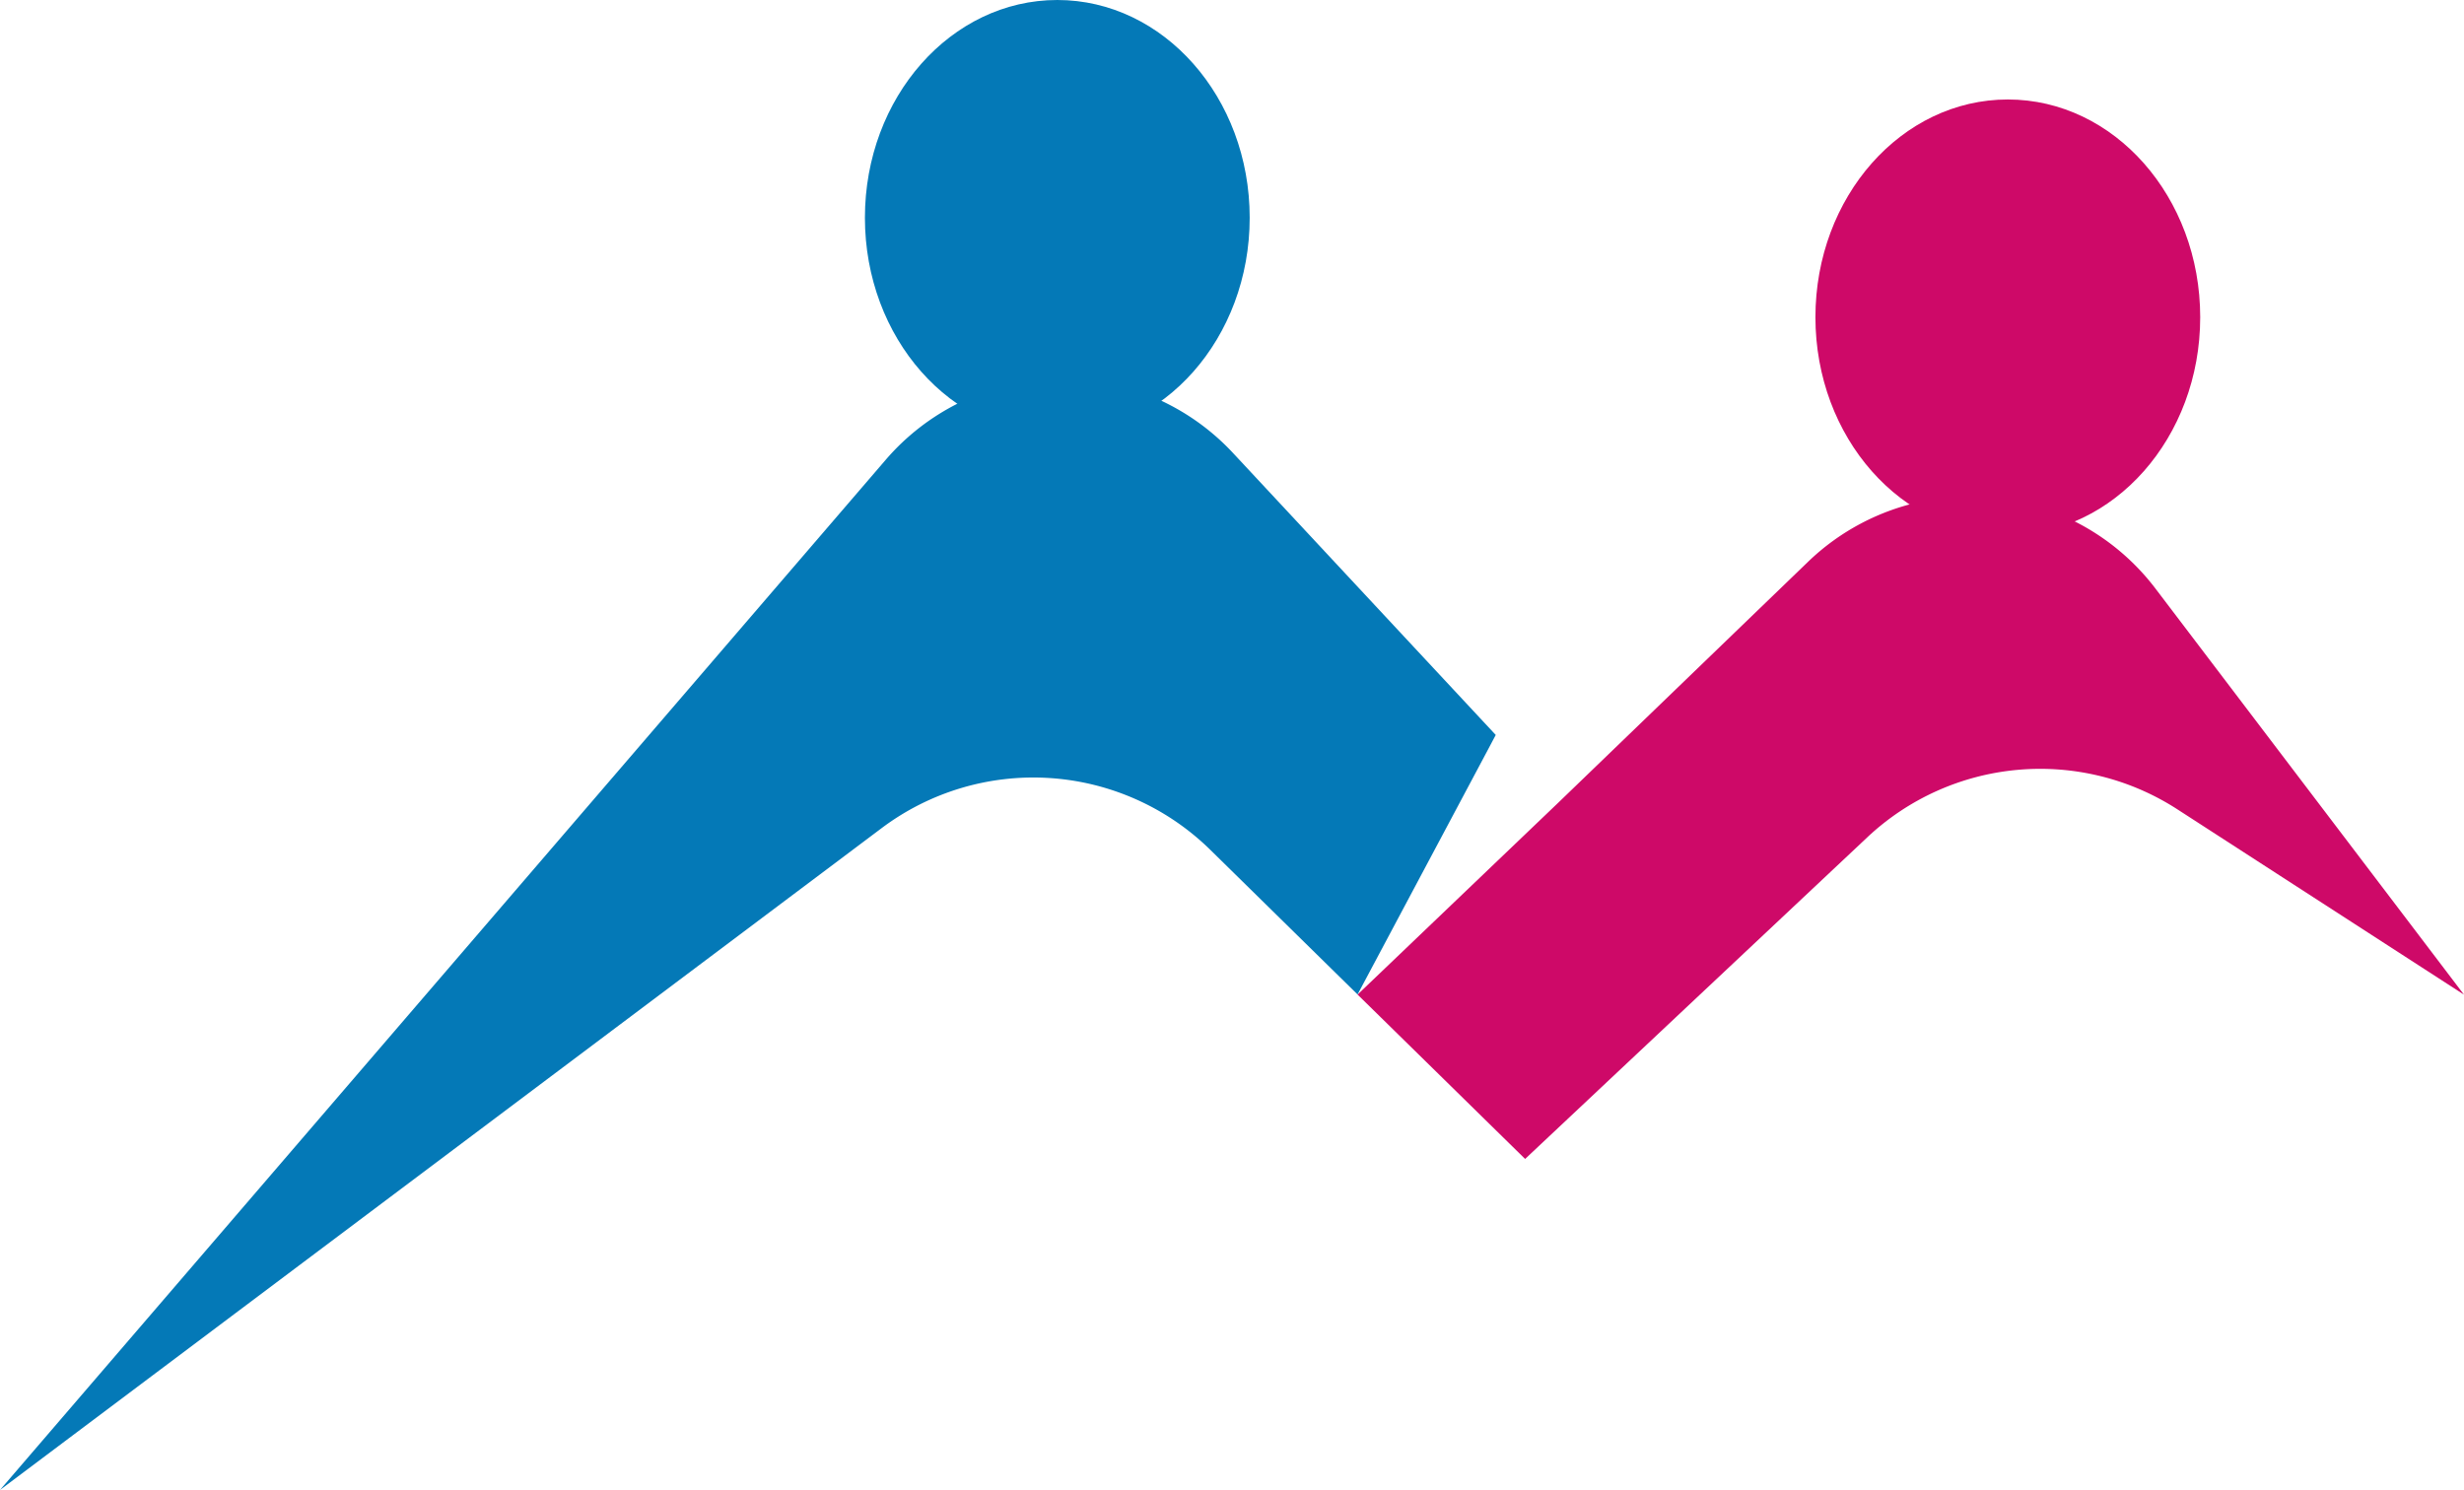
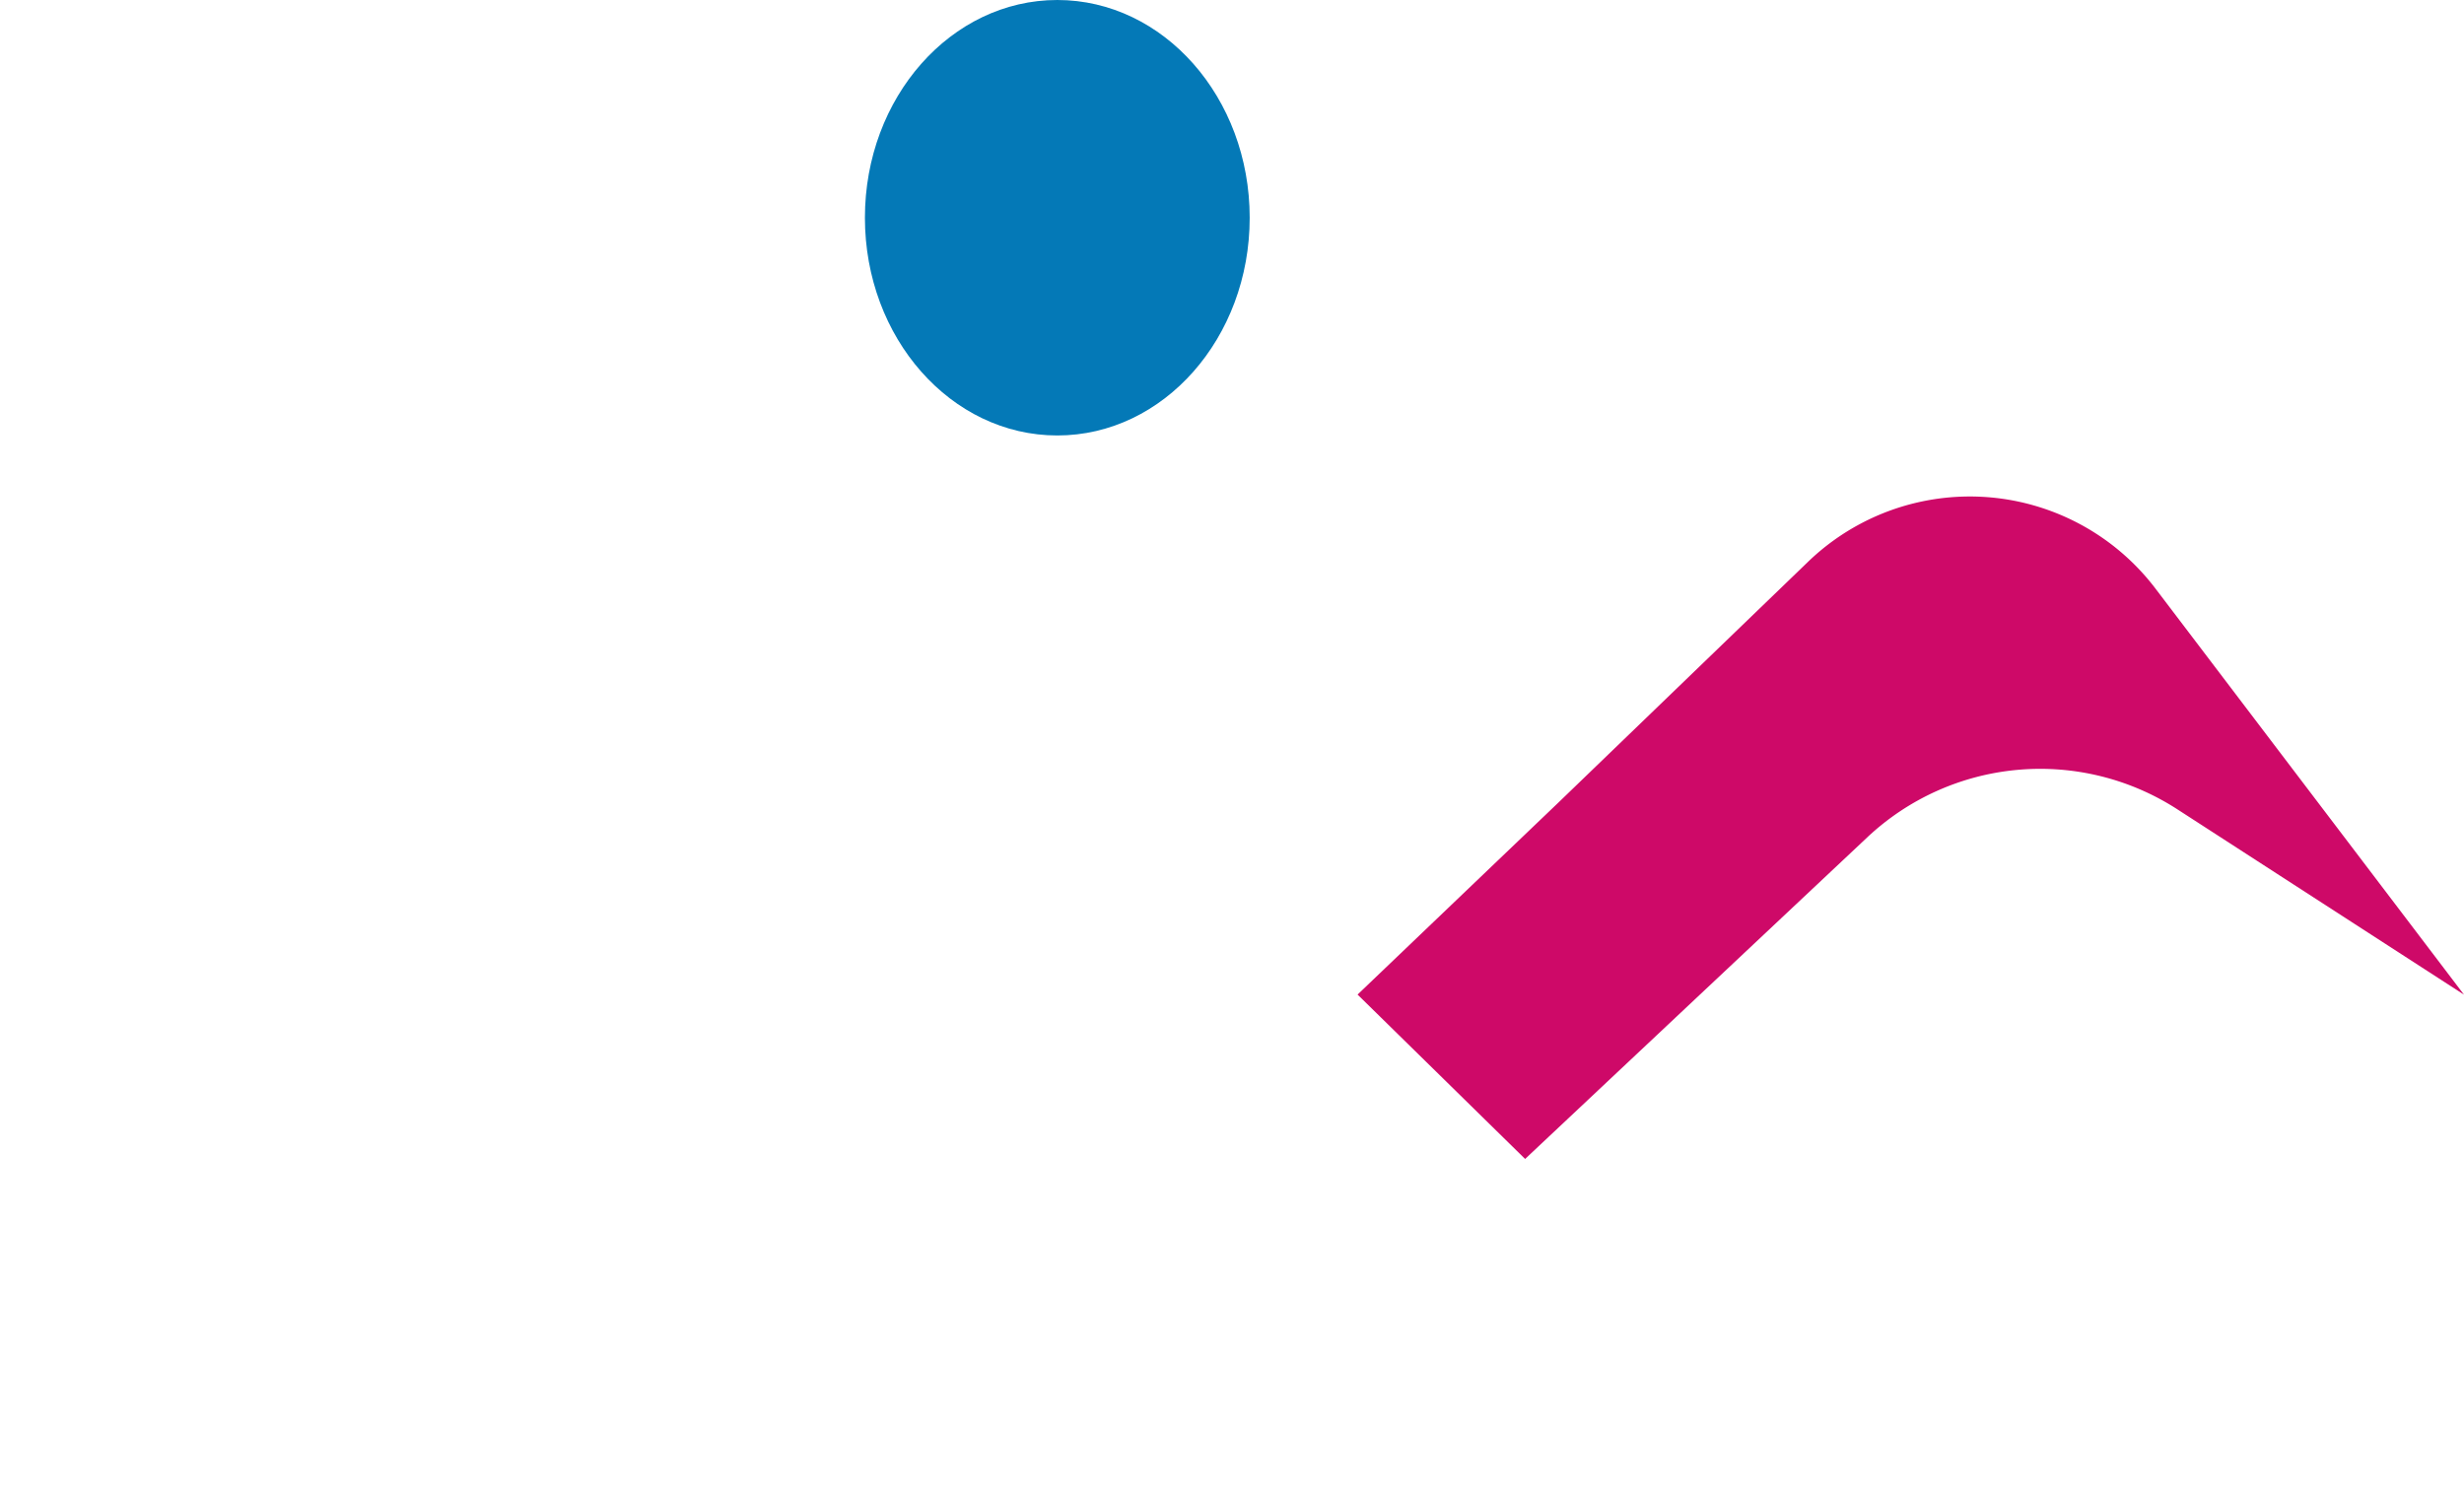
<svg xmlns="http://www.w3.org/2000/svg" id="Layer_1" data-name="Layer 1" viewBox="0 0 500 302.4">
  <defs>
    <style>.cls-1{fill:#ce0968;}.cls-2{fill:#0479b7;}</style>
  </defs>
  <path class="cls-1" d="M437.39,124.76a47.3,47.3,0,0,0-70.5-5.43l-50.62,48.83-40.79,39,34,33.36,69.42-65.26a51.25,51.25,0,0,1,62.93-5.7L500,207.18Z" transform="translate(0 -5.31)" />
-   <path class="cls-2" d="M303.52,154.47,250.19,97.23a47.29,47.29,0,0,0-70.47,1.41L0,307.7,178.92,173.37a51.26,51.26,0,0,1,66.69,4.43l29.87,29.34L302,157.34Z" transform="translate(0 -5.31)" />
  <ellipse class="cls-2" cx="214.55" cy="44.19" rx="39.04" ry="44.19" />
-   <ellipse class="cls-1" cx="407.43" cy="64.38" rx="39.04" ry="44.19" />
</svg>